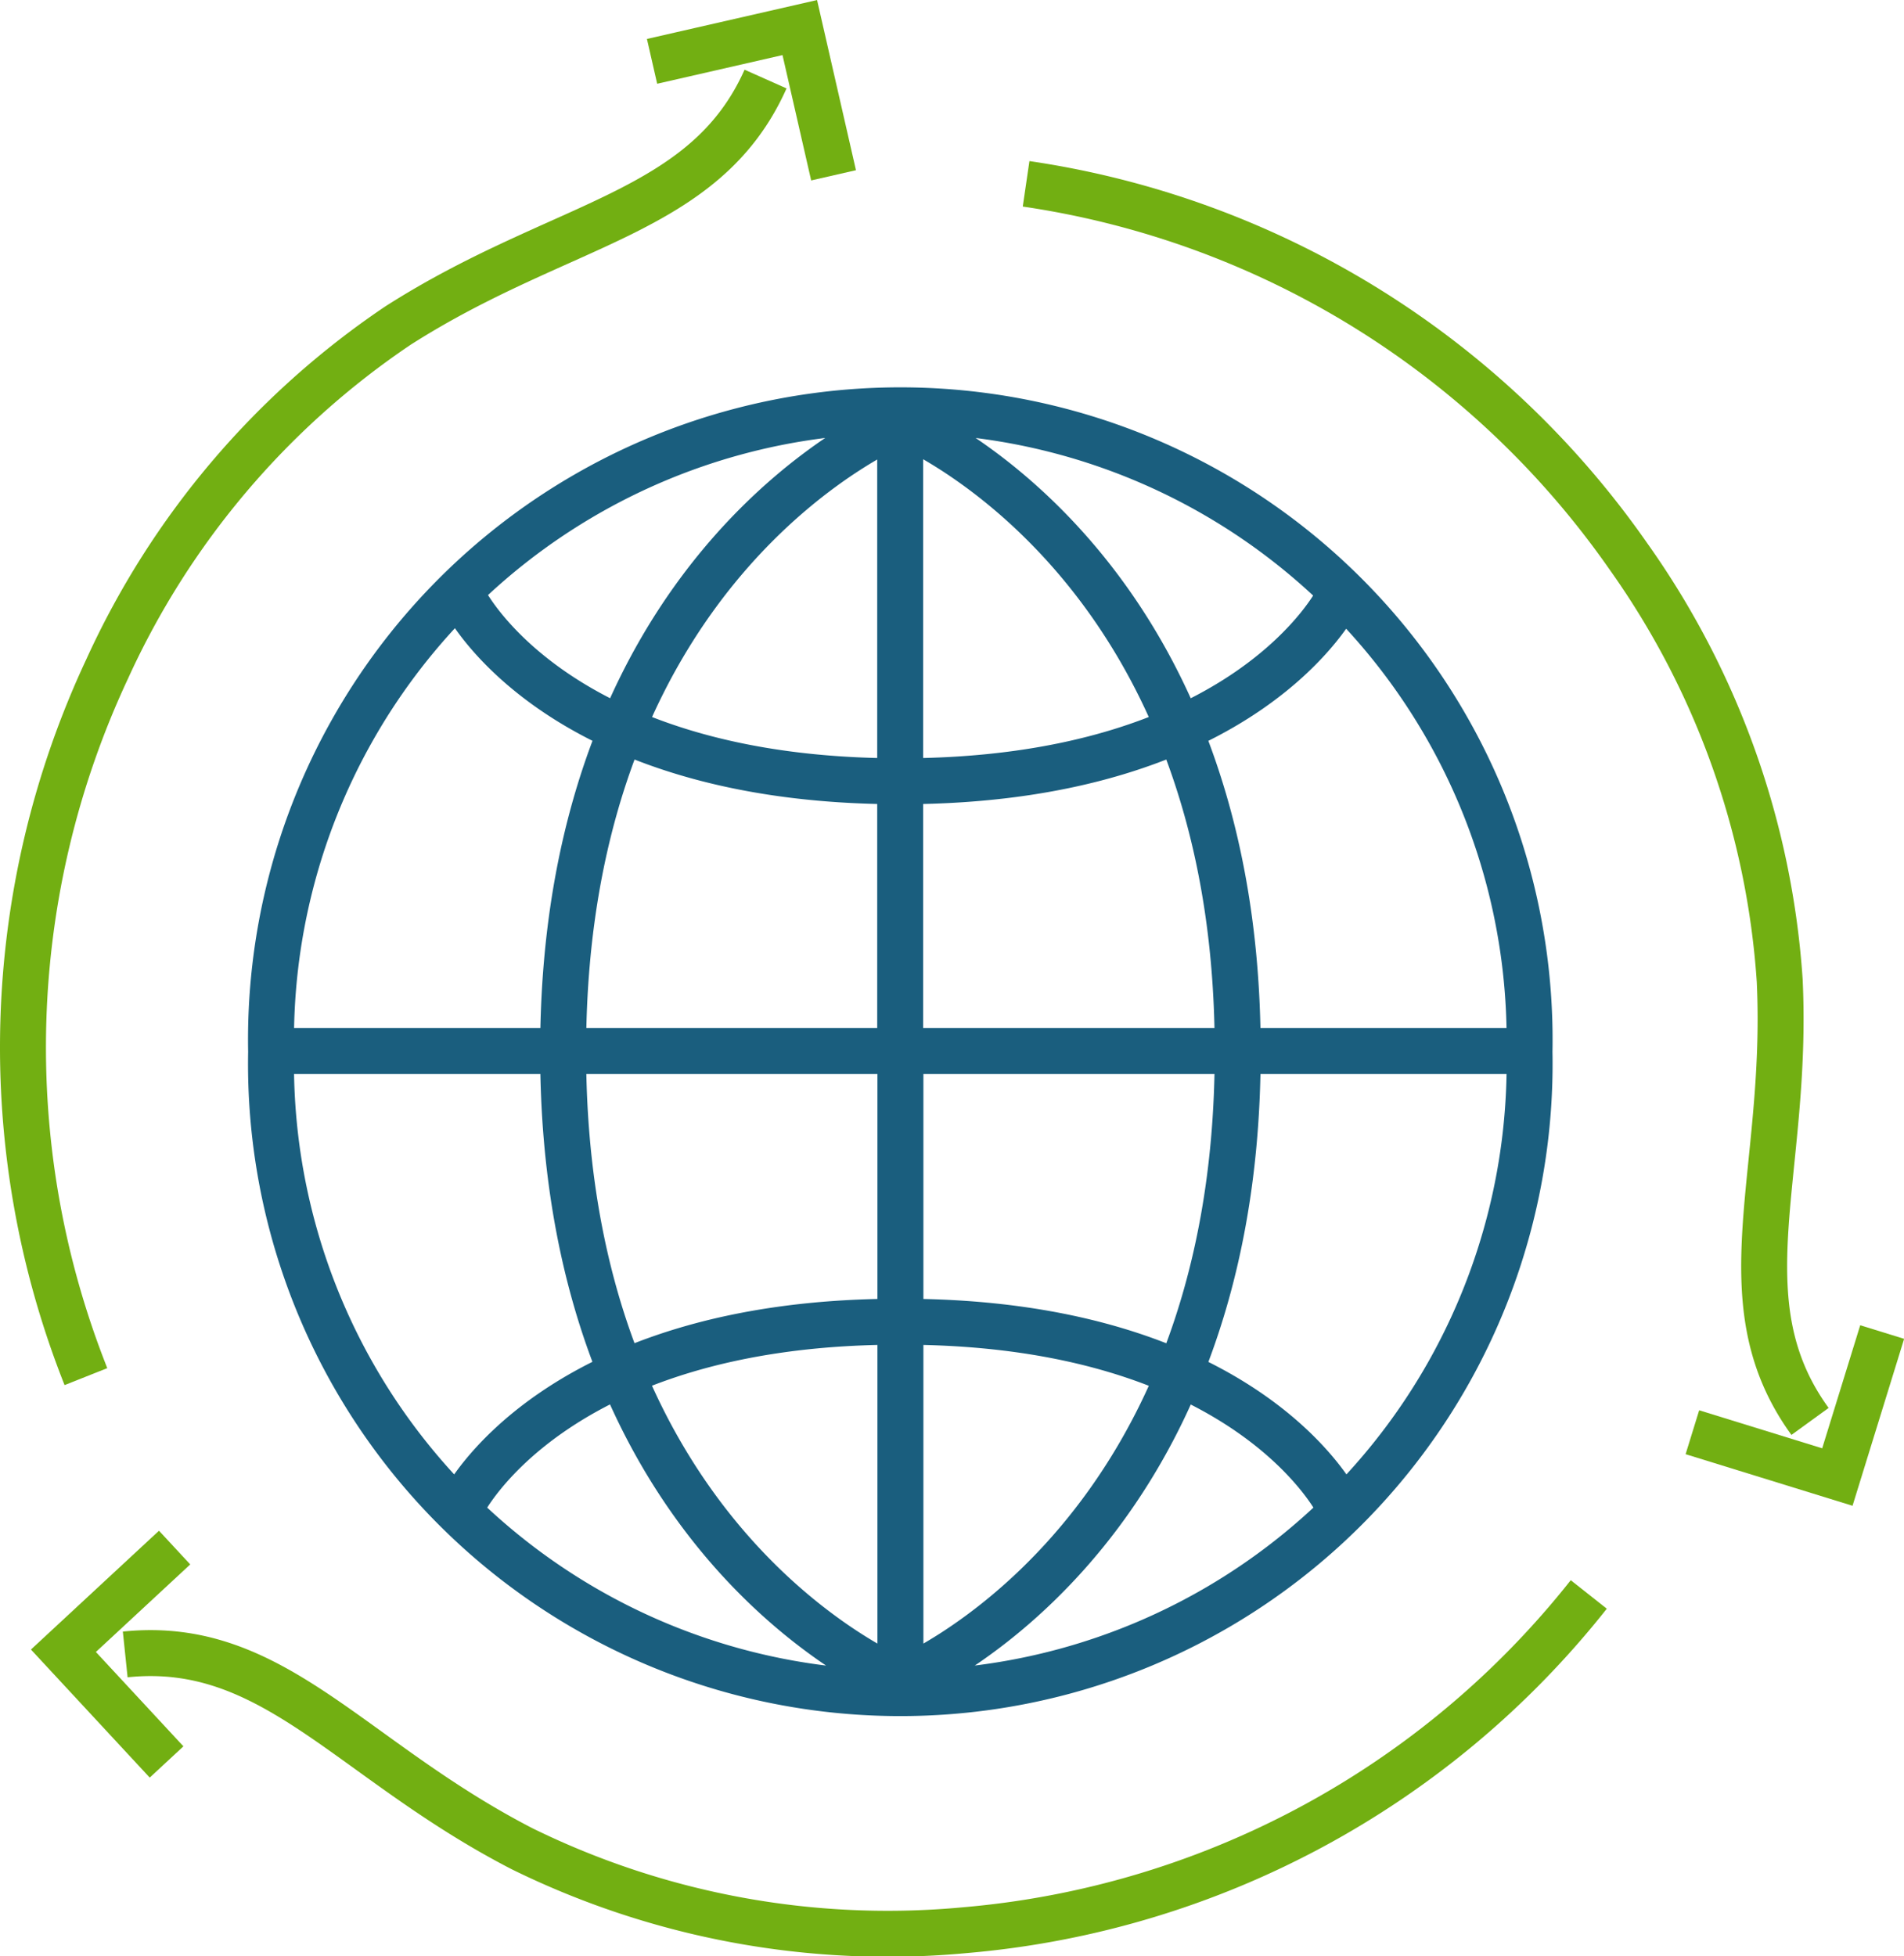
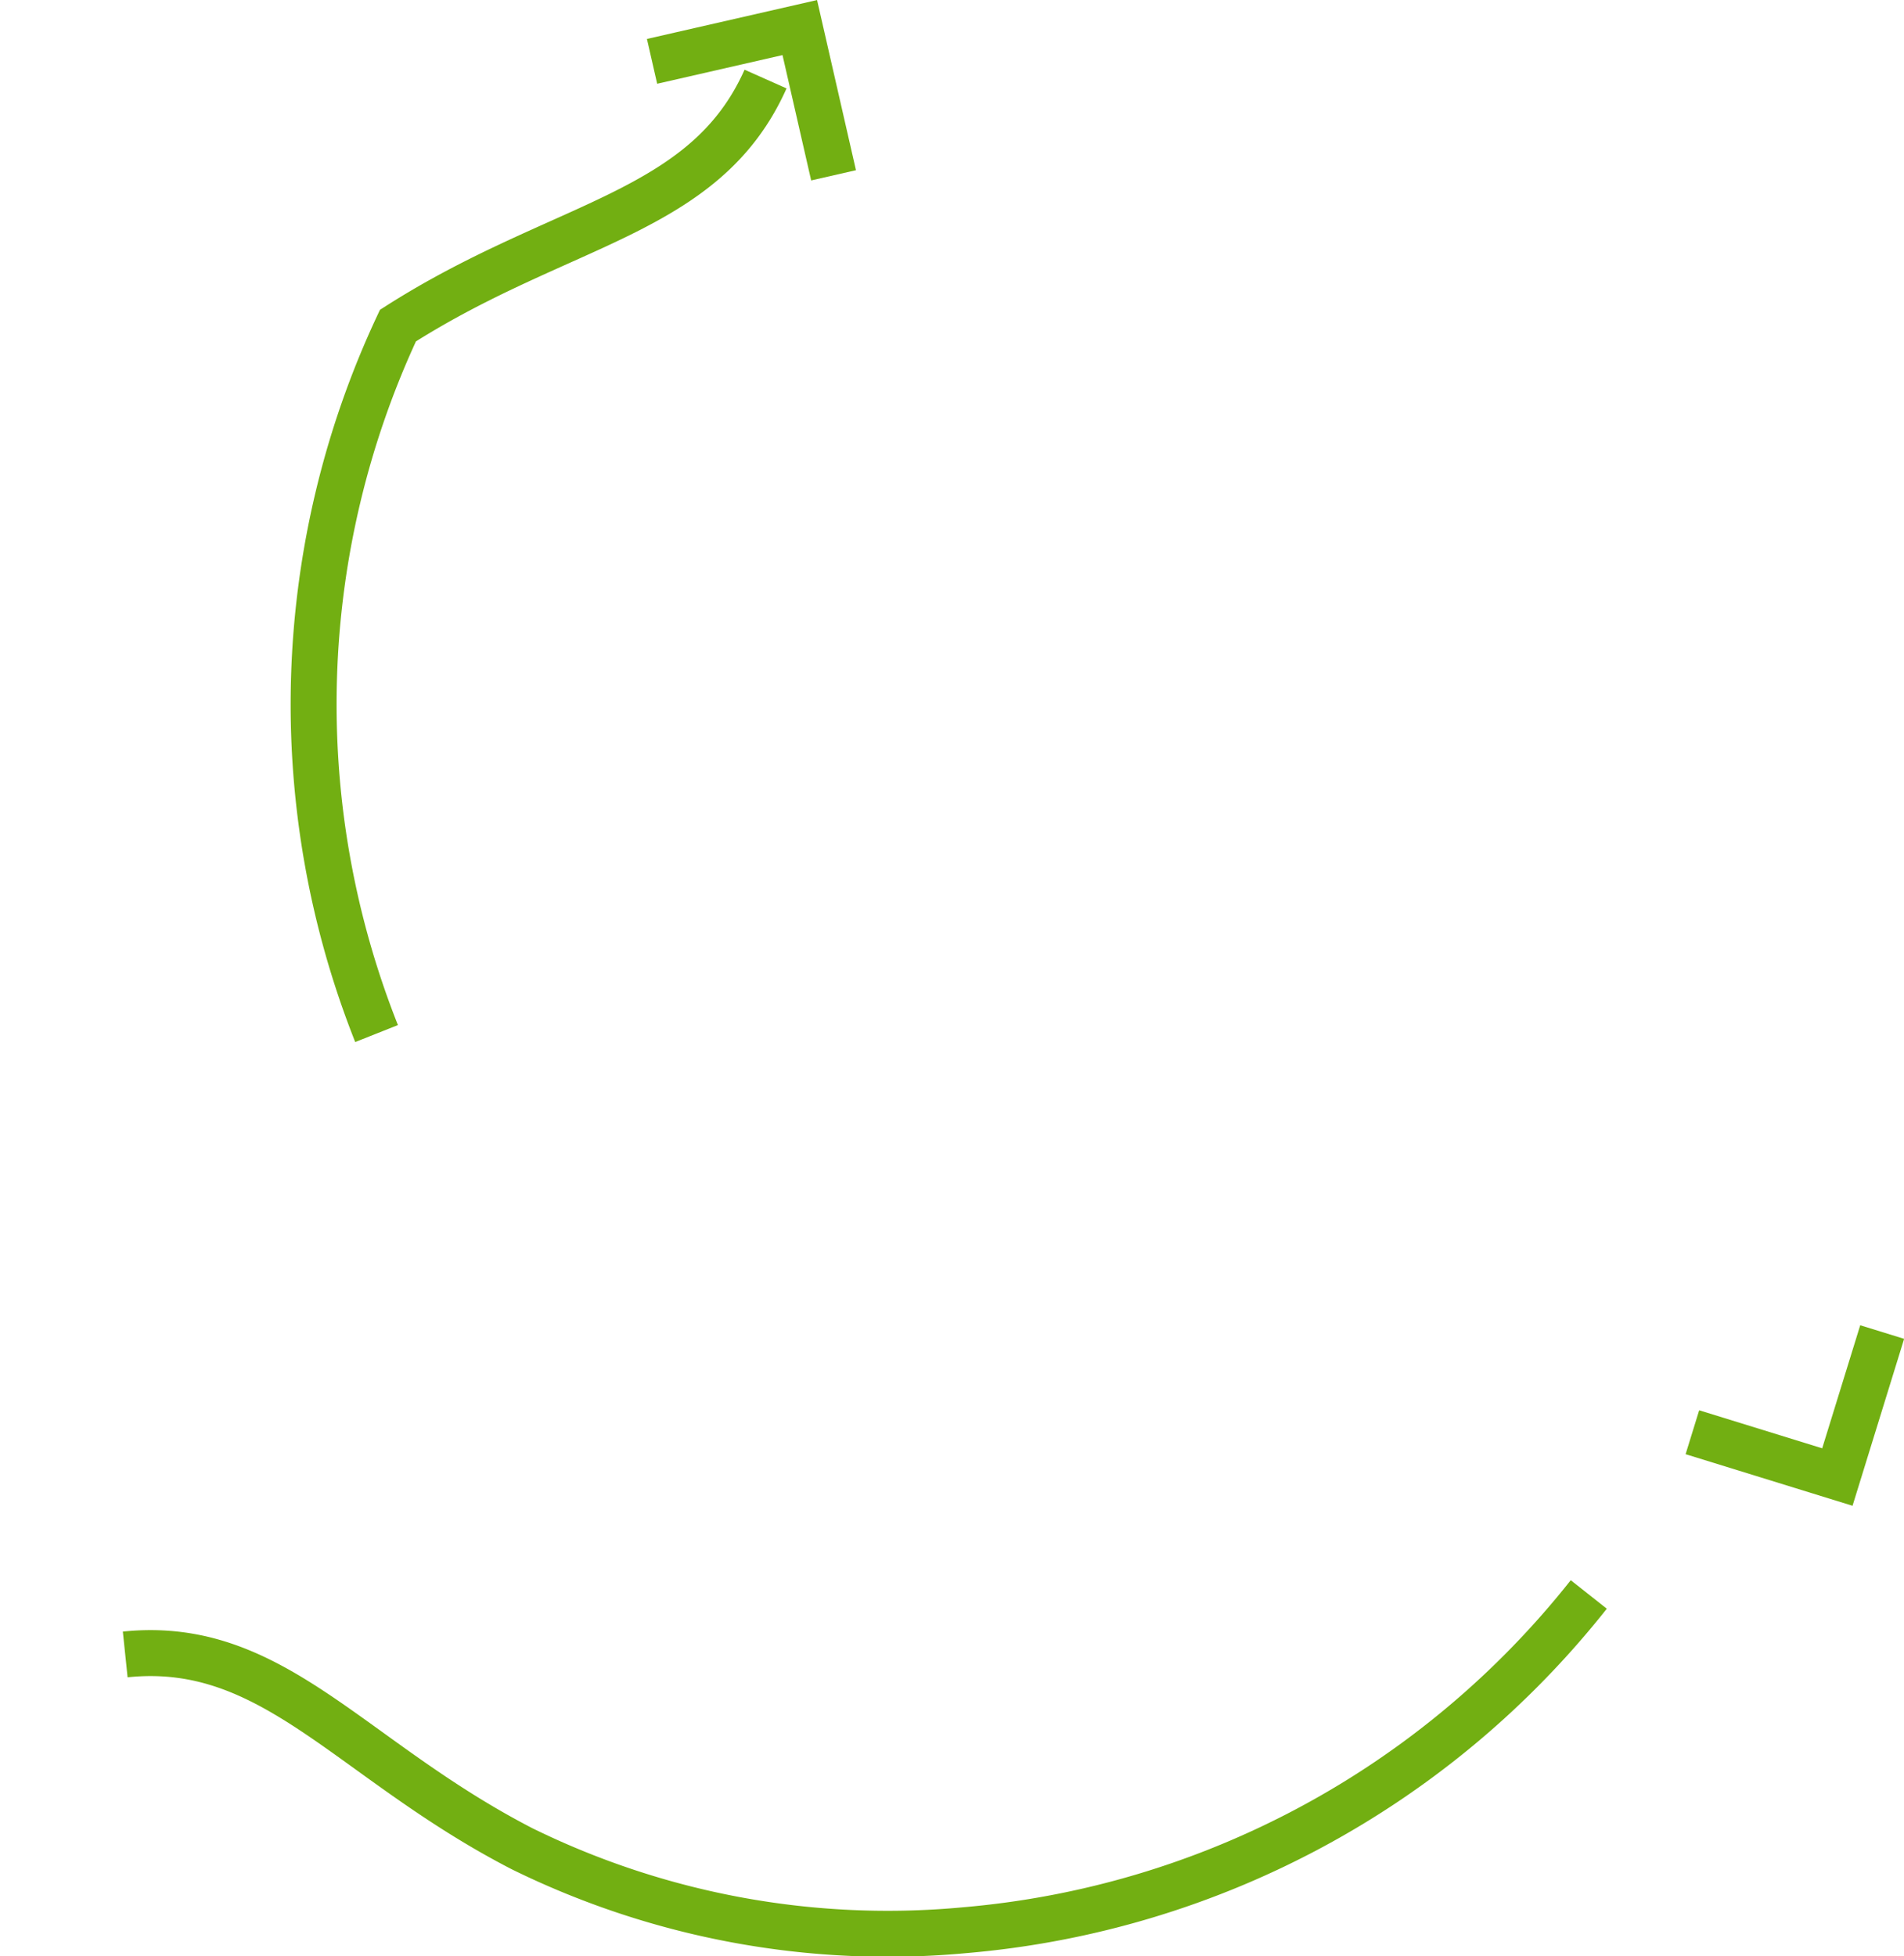
<svg xmlns="http://www.w3.org/2000/svg" viewBox="0 0 82.87 85.13">
  <defs>
    <style>.cls-1,.cls-2{fill:none;stroke-miterlimit:10;stroke-width:2px}.cls-1{stroke:#1a5e7e}.cls-2{stroke:#72af12}</style>
  </defs>
  <title>intro_icon2</title>
  <g id="Layer_2" data-name="Layer 2">
    <g id="Layer_1-2" data-name="Layer 1">
-       <path class="cls-1" d="M11.8 45.74h54.77M39.18 18.36v27.41m-27.38 0a27.39 27.39 0 1 1 54.77 0M39.19 18.36s-14.68 5.86-14.68 27.38m14.68-27.38s14.68 5.86 14.68 27.38M39.18 34c-15.12 0-19-7.94-19-7.94m38.05 0S54.31 34 39.19 34m0 39.16V45.74m27.38.03a27.39 27.39 0 1 1-54.77 0m27.39 27.39s14.68-5.86 14.68-27.39M39.19 73.16S24.51 67.3 24.51 45.77m33.72 19.68s-3.92-7.93-19-7.93m-19.09 7.93s3.92-7.93 19-7.93" />
-       <path class="cls-2" d="M33.32 3.44c-2.64 5.92-8.86 6.17-16 10.73A36 36 0 0 0 4.67 29.1a38.84 38.84 0 0 0-.93 30.81" />
+       <path class="cls-2" d="M33.32 3.44c-2.64 5.92-8.86 6.17-16 10.73a38.84 38.84 0 0 0-.93 30.81" />
      <path class="cls-2" d="M28.38 2.67l6.43-1.47 1.47 6.43M5.45 72c6.45-.67 9.77 4.59 17.28 8.46A36.07 36.07 0 0 0 42 84a38.83 38.83 0 0 0 27.15-14.61" />
-       <path class="cls-2" d="M7.25 76.68l-4.49-4.84 4.84-4.49m71.18-5.49c-3.81-5.25-.92-10.75-1.32-19.19a36 36 0 0 0-6.58-18.45A38.82 38.82 0 0 0 44.66 8" />
      <path class="cls-2" d="M81.92 57.97l-1.95 6.31-6.31-1.95" />
    </g>
  </g>
</svg>